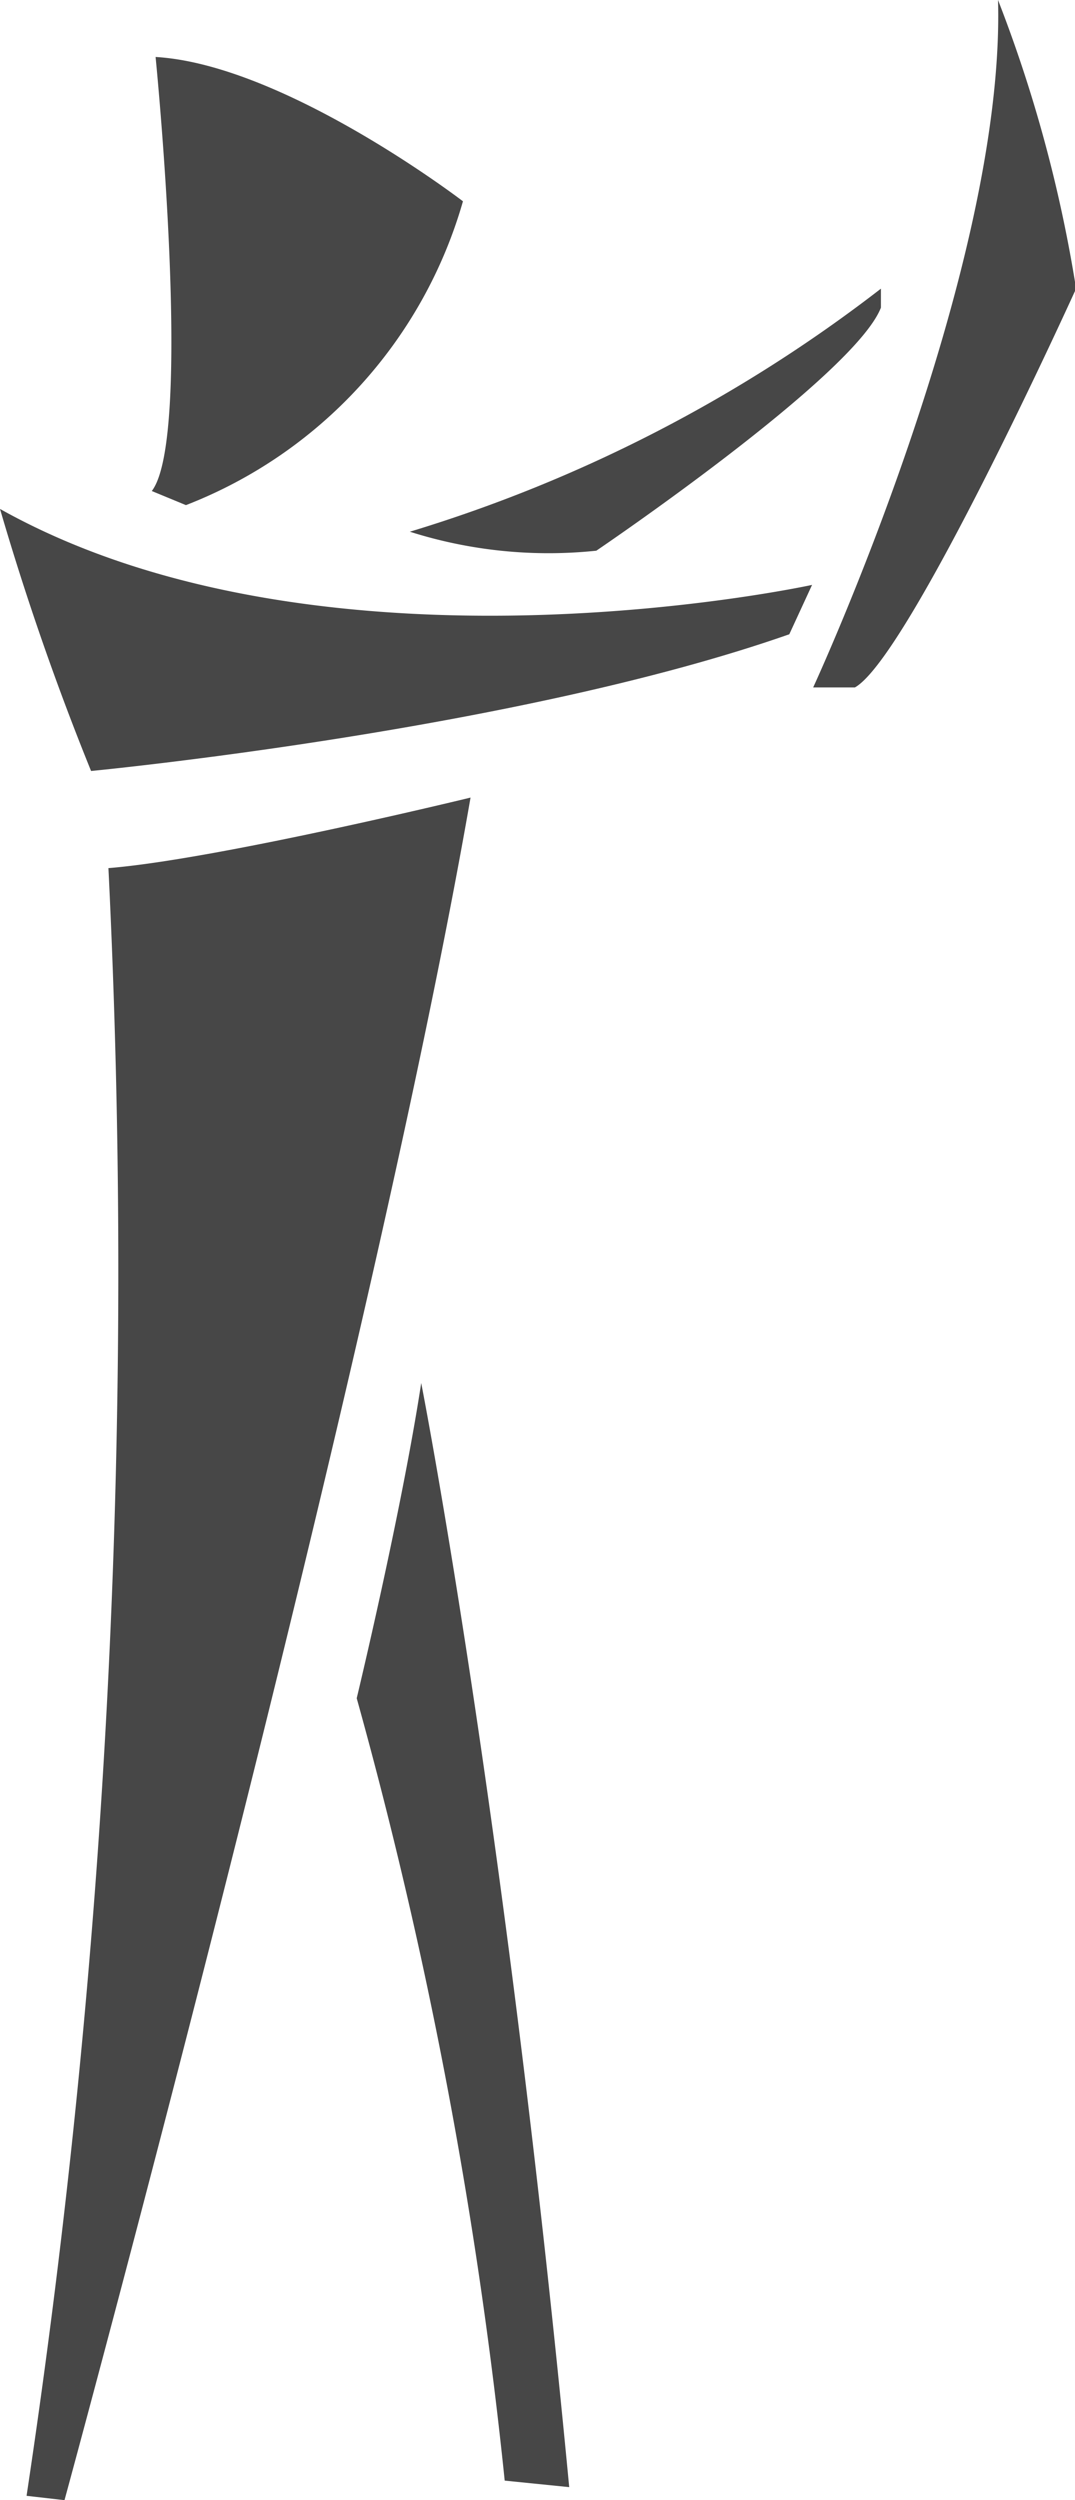
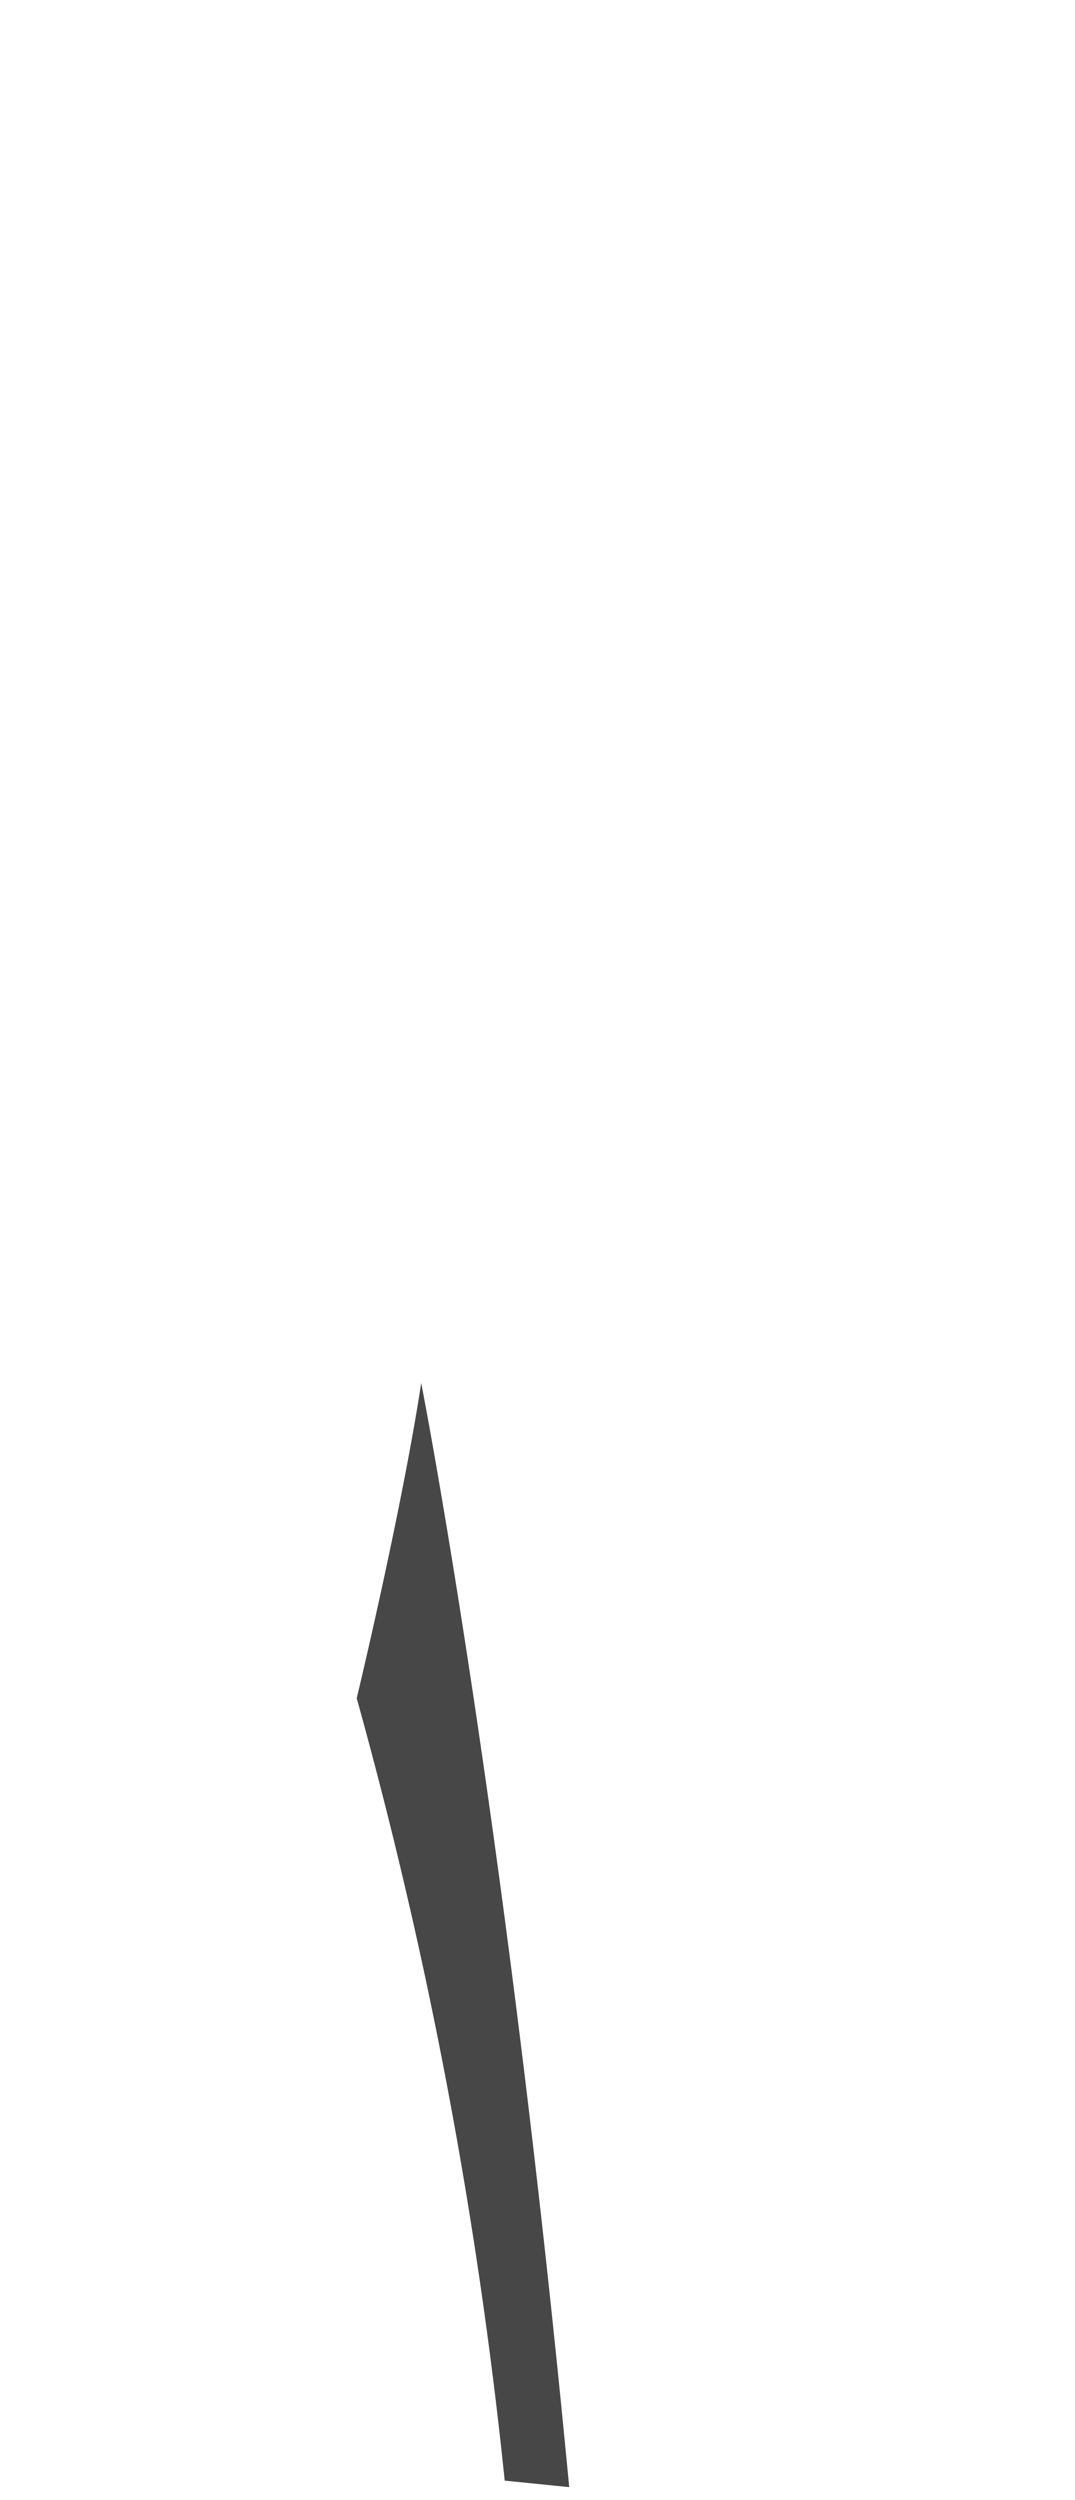
<svg xmlns="http://www.w3.org/2000/svg" id="Layer_1" data-name="Layer 1" viewBox="0 0 19.83 46.08">
  <defs>
    <style>.cls-1{fill:#474747;}</style>
  </defs>
-   <path class="cls-1" d="M0,9.38a50.39,50.39,0,0,0,1.68,4.83s7.83-.75,12.88-2.52l.42-.91S6,12.74,0,9.38Z" />
-   <path class="cls-1" d="M11,10.15s4.76-3.22,5.25-4.48V5.32A27,27,0,0,1,7.56,9.8,8.46,8.46,0,0,0,11,10.15Z" />
-   <path class="cls-1" d="M18.41,0C18.55,5,15,12.67,15,12.67h.77c1-.56,4.08-7.35,4.08-7.35A25.74,25.74,0,0,0,18.41,0Z" />
-   <path class="cls-1" d="M3.43,9.31a8.52,8.52,0,0,0,5.11-5.6S5.25,1.19,2.87,1.05c0,0,.7,7-.07,8Z" />
-   <path class="cls-1" d="M2,16A151.32,151.32,0,0,1,.49,46l.7.08S6.79,25.56,8.68,14.7C8.68,14.7,4,15.84,2,16Z" />
  <path class="cls-1" d="M6.58,31.3A87.14,87.14,0,0,1,9.31,45.72l1.19.12C9.31,33.33,7.77,25.49,7.77,25.49,7.4,27.9,6.58,31.3,6.58,31.3Z" />
</svg>